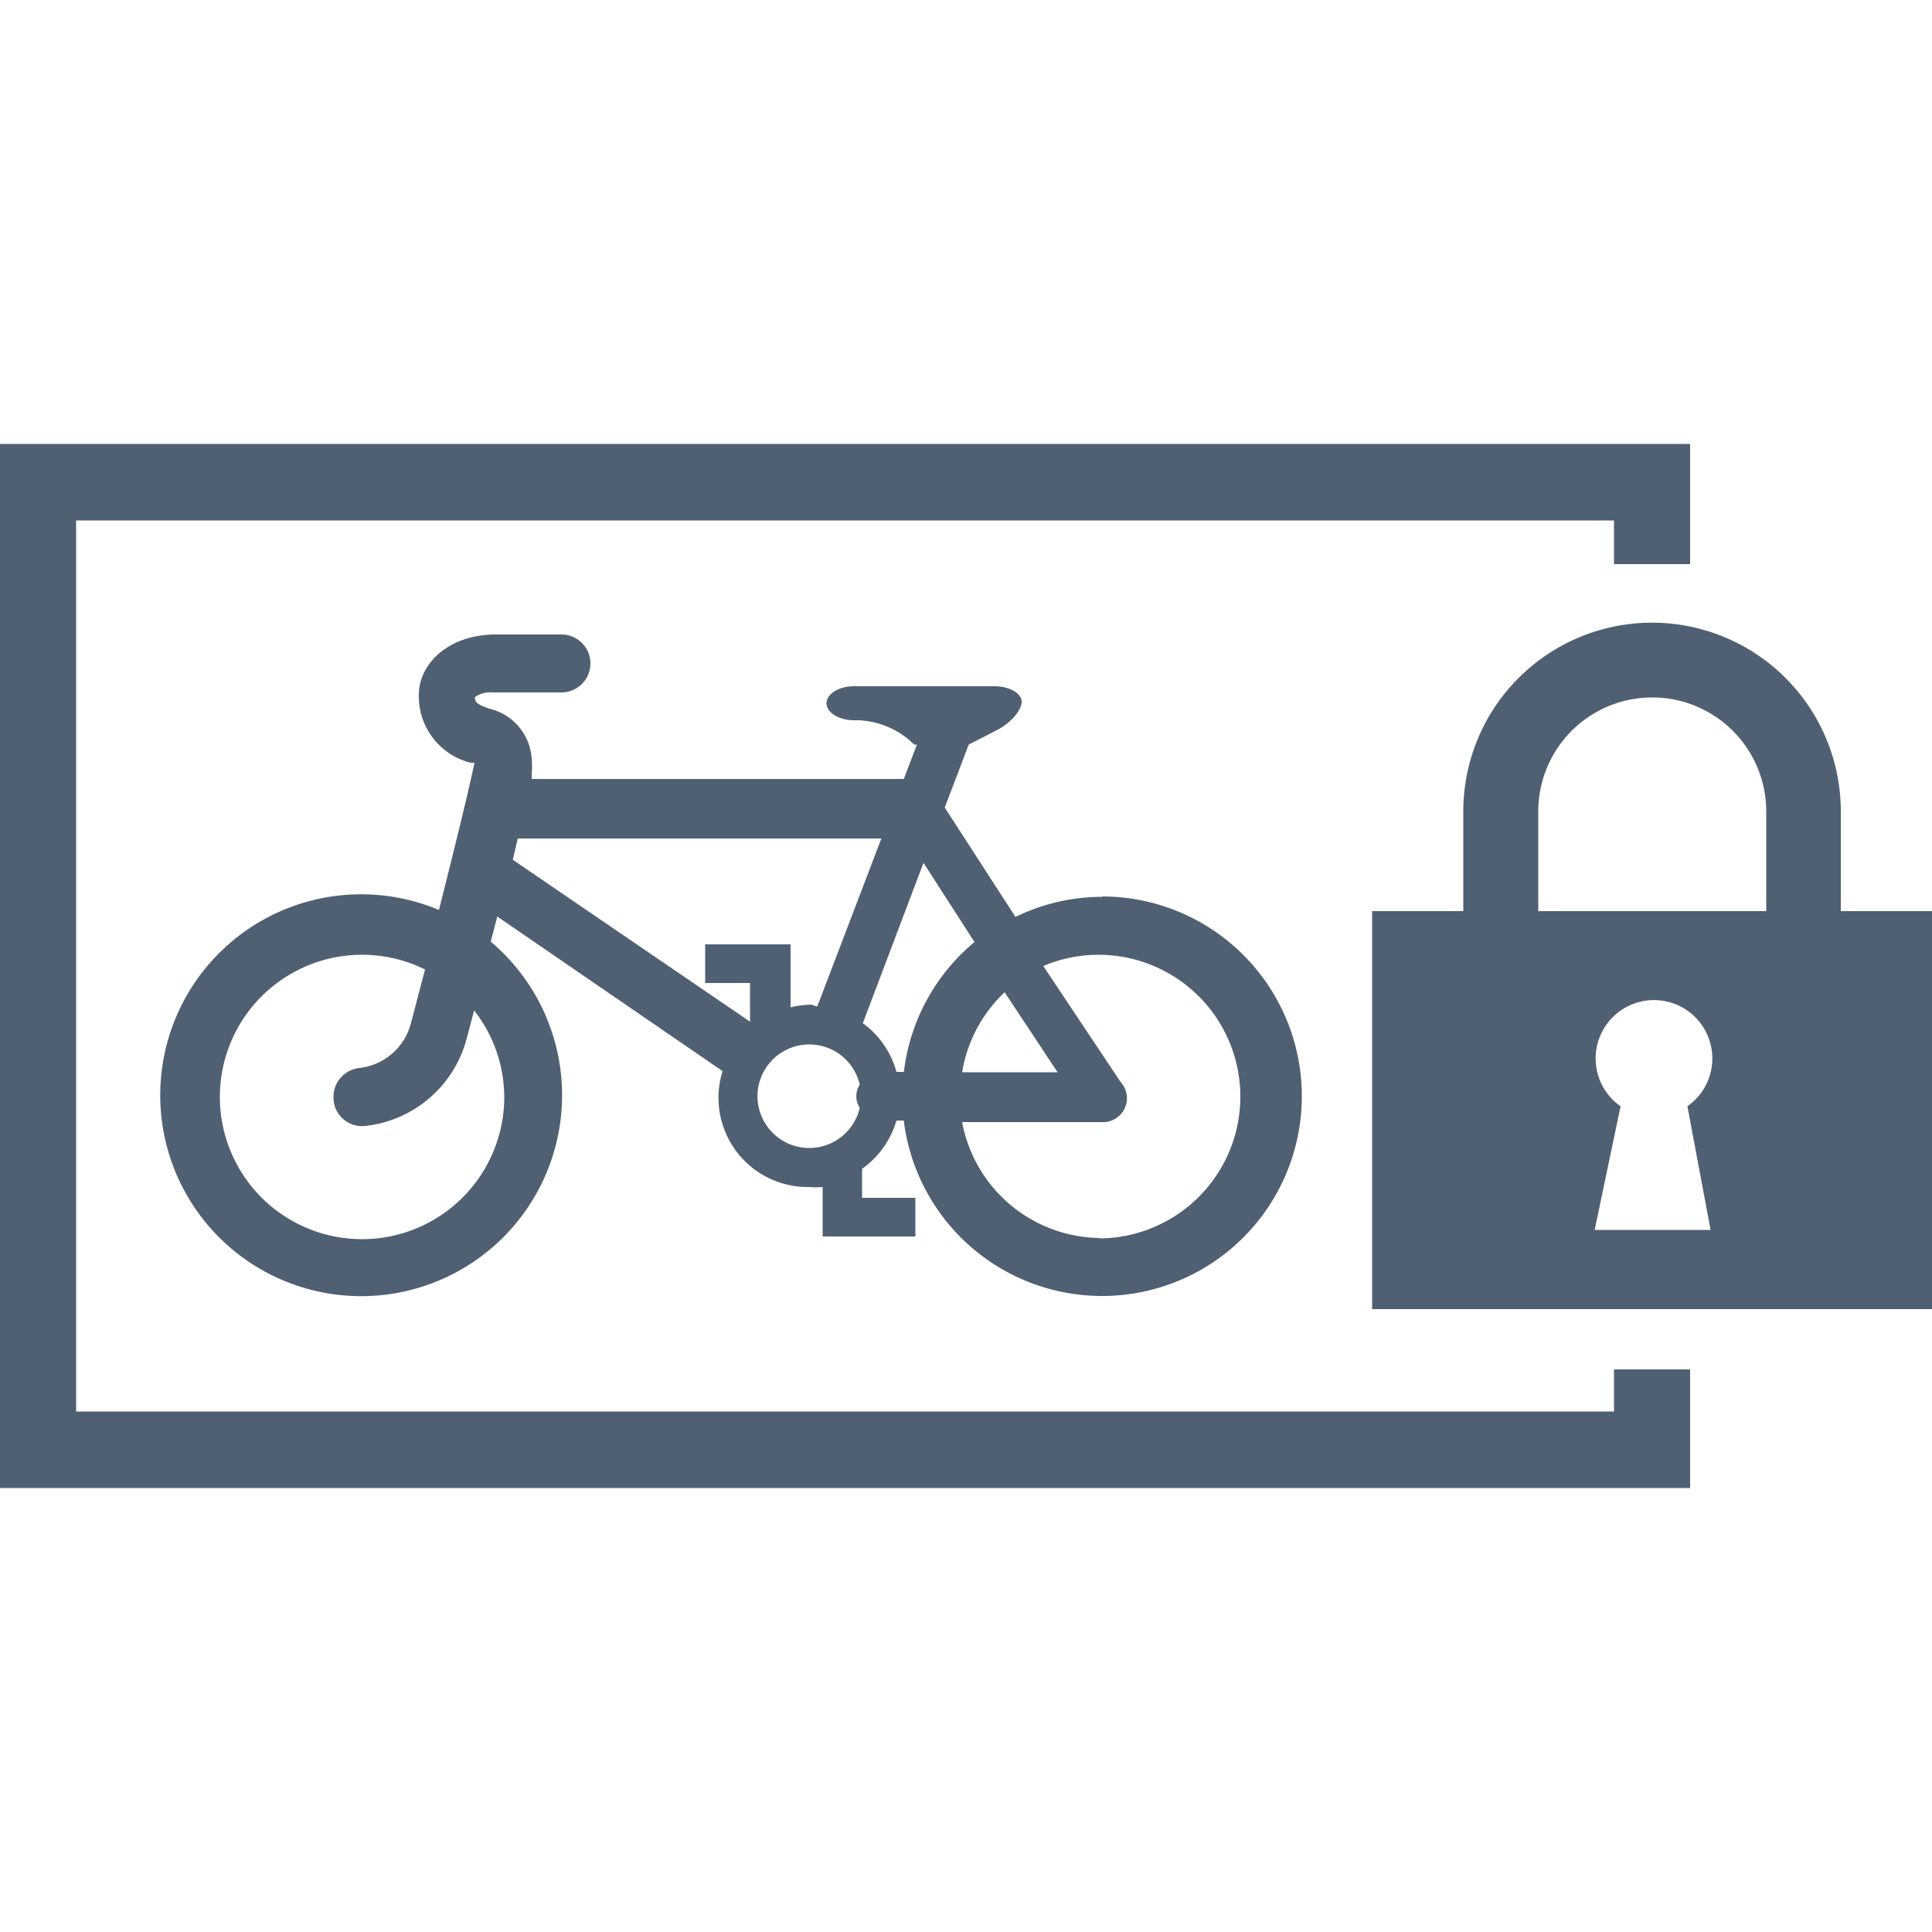
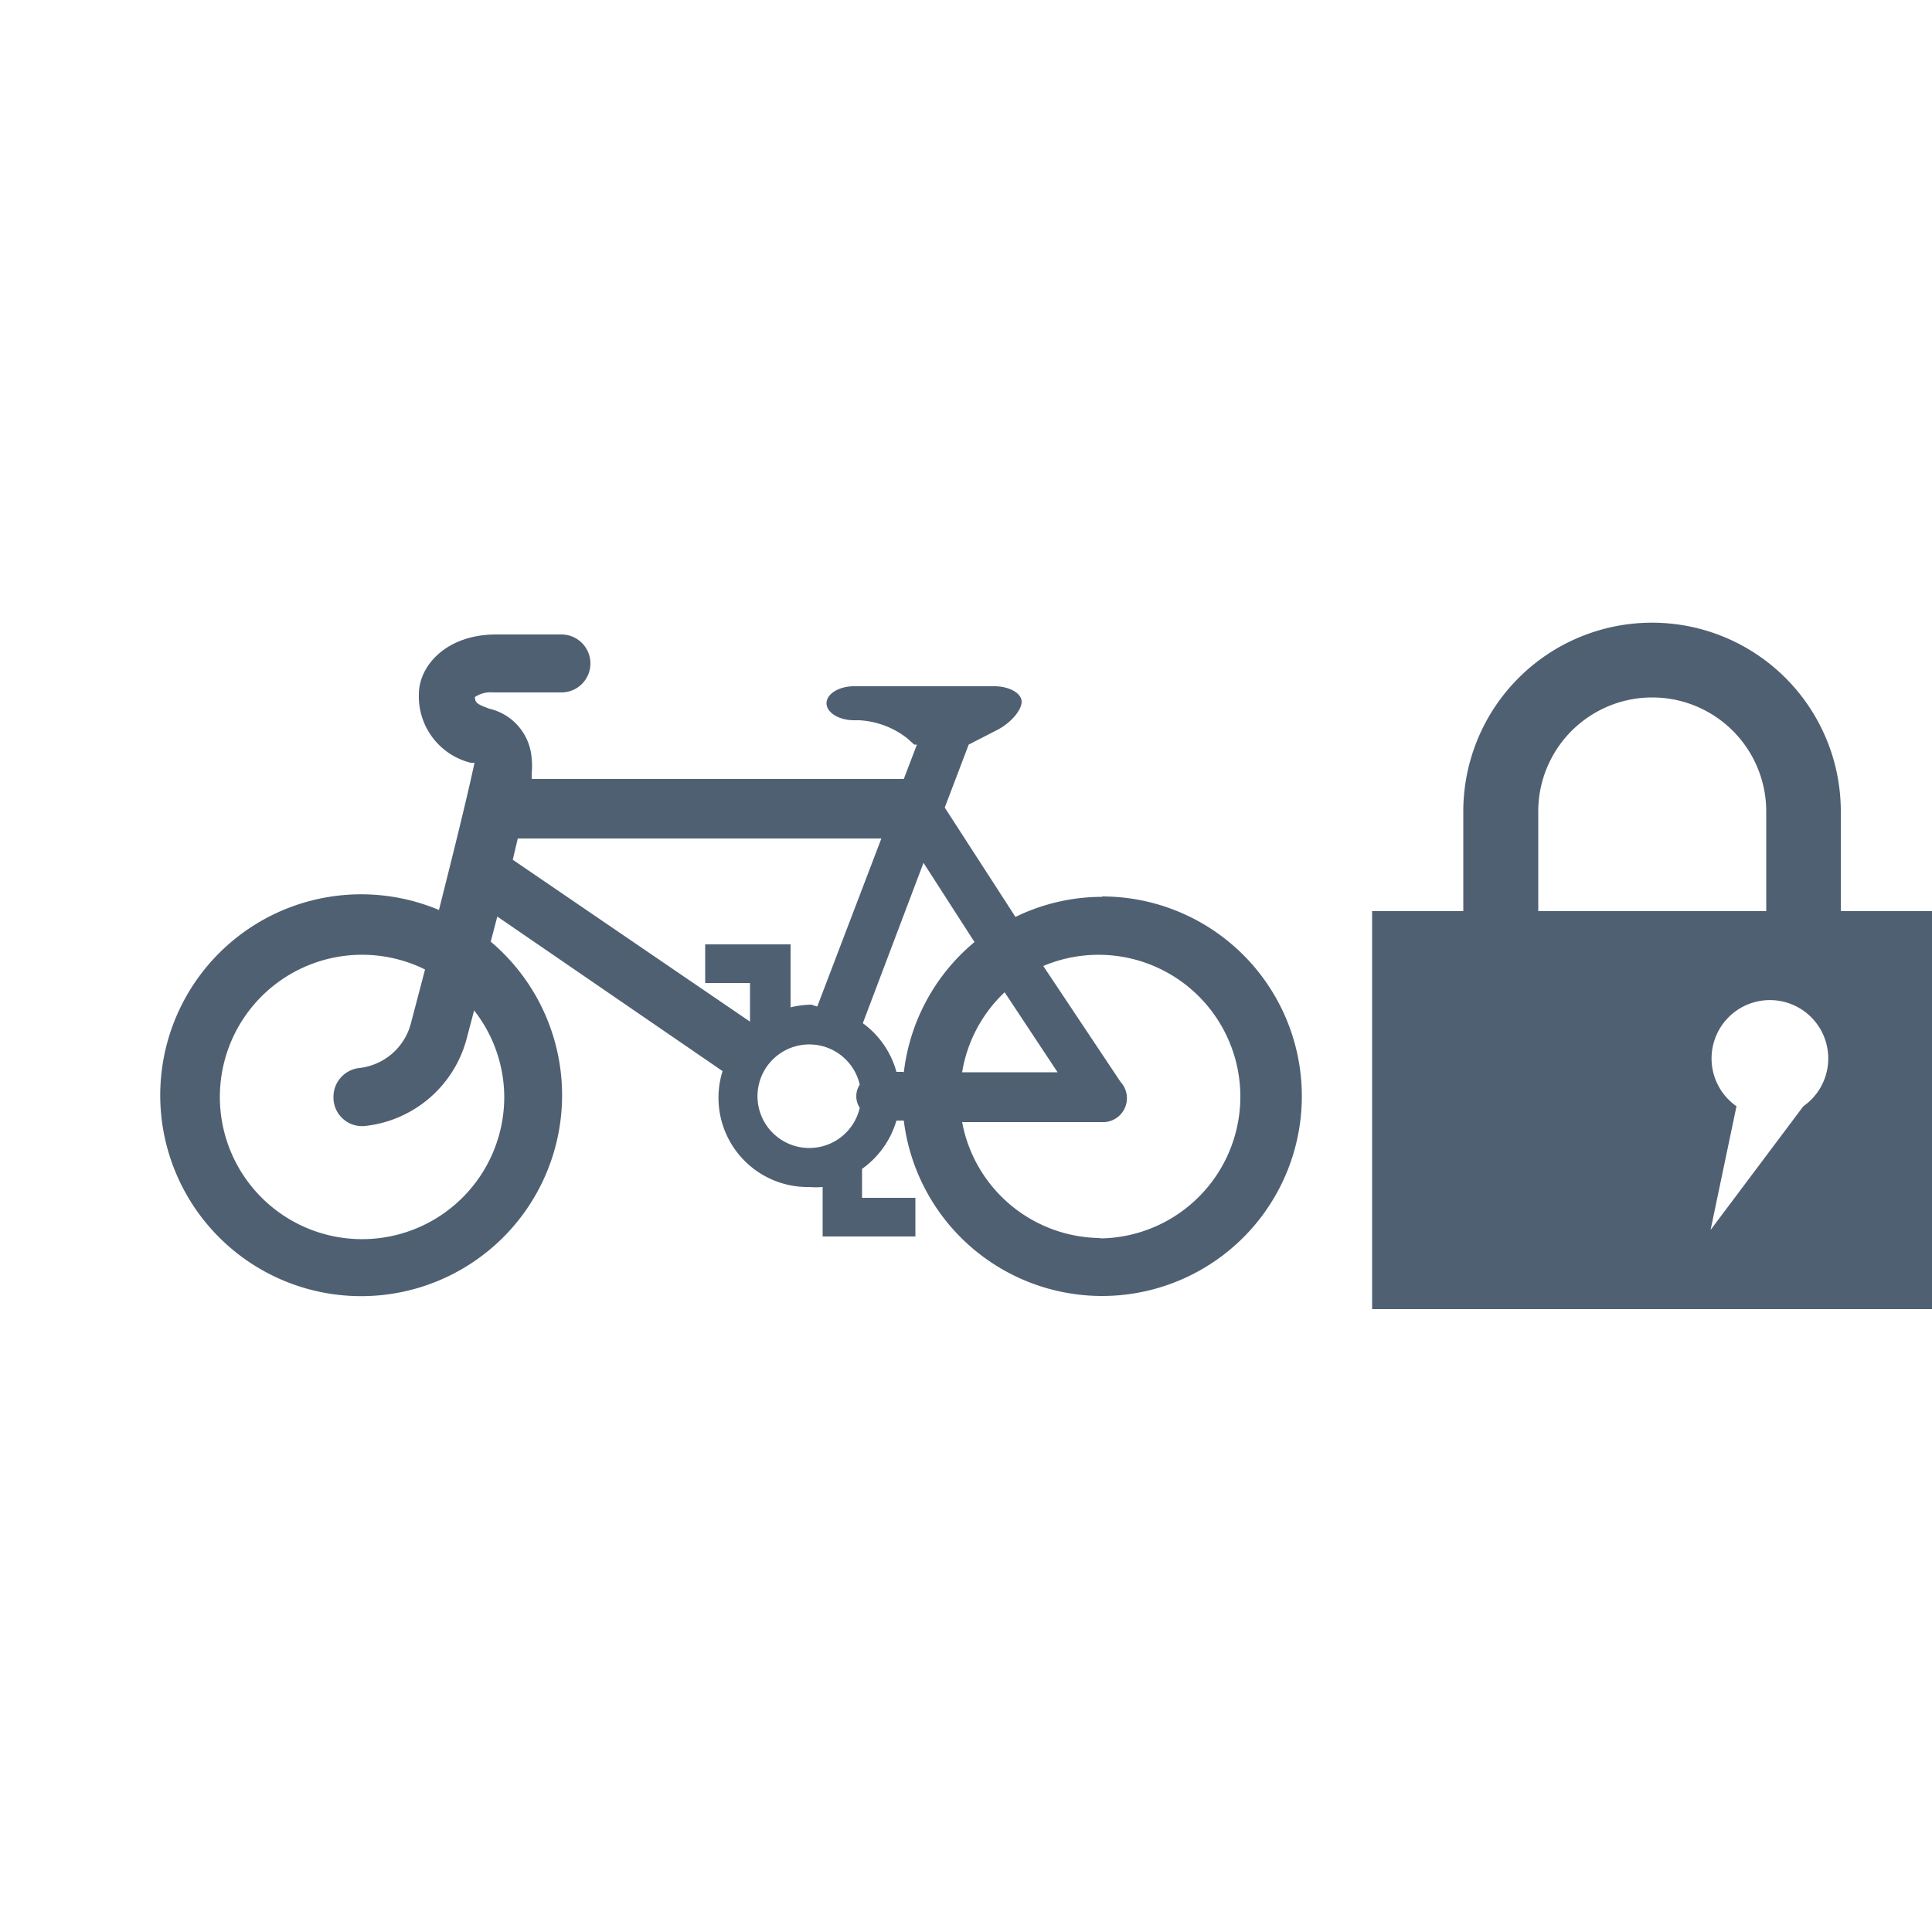
<svg xmlns="http://www.w3.org/2000/svg" id="icons" width="50" height="50" viewBox="0 0 50 50">
  <defs>
    <style>.cls-1{fill:#506073;}</style>
  </defs>
  <title>sArtboard 7</title>
  <path class="cls-1" d="M28.52,23.21a5.12,5.12,0,0,0-2.24.52L24.45,20.9l.62-1.63.74-.38c.35-.18.63-.51.63-.73s-.32-.4-.71-.4H22.1c-.39,0-.71.2-.71.44s.32.44.71.44h.13a2.21,2.21,0,0,1,1.24.46l.19.17.07,0-.34.89H13.76l0-.14a1.86,1.86,0,0,0,0-.38,1.42,1.42,0,0,0-1.1-1.3c-.32-.12-.36-.15-.37-.3a.72.72,0,0,1,.47-.12h1.77a.75.75,0,0,0,0-1.5H12.84c-1.28,0-2,.8-2,1.55a1.77,1.77,0,0,0,1.34,1.77l.1,0c-.2.94-.58,2.46-.92,3.81a5.2,5.2,0,1,0,1.34.82l.17-.65,5.83,4a2.31,2.31,0,0,0,2.24,3,2.32,2.32,0,0,0,.35,0V32h2.4V31H22.31v-.75A2.34,2.34,0,0,0,23.2,29h.19a5.17,5.17,0,1,0,5.13-5.8ZM13.05,28.38A3.68,3.68,0,1,1,11,25.09l-.37,1.41A1.56,1.56,0,0,1,9.3,27.64a.75.75,0,0,0-.67.75.74.74,0,0,0,.82.75,3.06,3.06,0,0,0,2.63-2.27l.19-.72A3.65,3.65,0,0,1,13.05,28.38Zm14.32-.63H24.9A3.65,3.65,0,0,1,26,25.68Zm-5.12.92a1.34,1.34,0,1,1,0-.6.55.55,0,0,0,0,.6Zm-1.1-2.62L21,26a2.42,2.42,0,0,0-.54.07V24.44H18.25v1h1.16v1l-6.14-4.19.13-.55h9.41Zm2.23,1.69H23.2a2.32,2.32,0,0,0-.87-1.26l1.57-4.15,1.32,2.05A5.16,5.16,0,0,0,23.39,27.76Zm5.13,4.3a3.67,3.67,0,0,1-3.61-3h3.61A.62.62,0,0,0,29,28l-2-3a3.67,3.67,0,1,1,1.43,7.05Z" />
-   <polygon class="cls-1" points="43.74 38.51 0 38.51 0 11.49 43.74 11.49 43.74 14.6 41.77 14.6 41.77 13.47 1.97 13.47 1.97 36.53 41.77 36.53 41.77 35.44 43.74 35.44 43.74 38.51" />
-   <path class="cls-1" d="M47.64,23.58V21a4.88,4.88,0,0,0-9.77,0v2.58H35.51v10.3H50V23.58ZM39.81,21a2.95,2.95,0,1,1,5.9,0v2.58h-5.9Zm4.46,10.83h-3l.67-3.2a1.51,1.51,0,1,1,1.73,0Z" />
+   <path class="cls-1" d="M47.64,23.58V21a4.88,4.88,0,0,0-9.77,0v2.58H35.51v10.3H50V23.58ZM39.81,21a2.95,2.95,0,1,1,5.9,0v2.58h-5.9Zm4.46,10.83l.67-3.2a1.51,1.51,0,1,1,1.73,0Z" />
</svg>